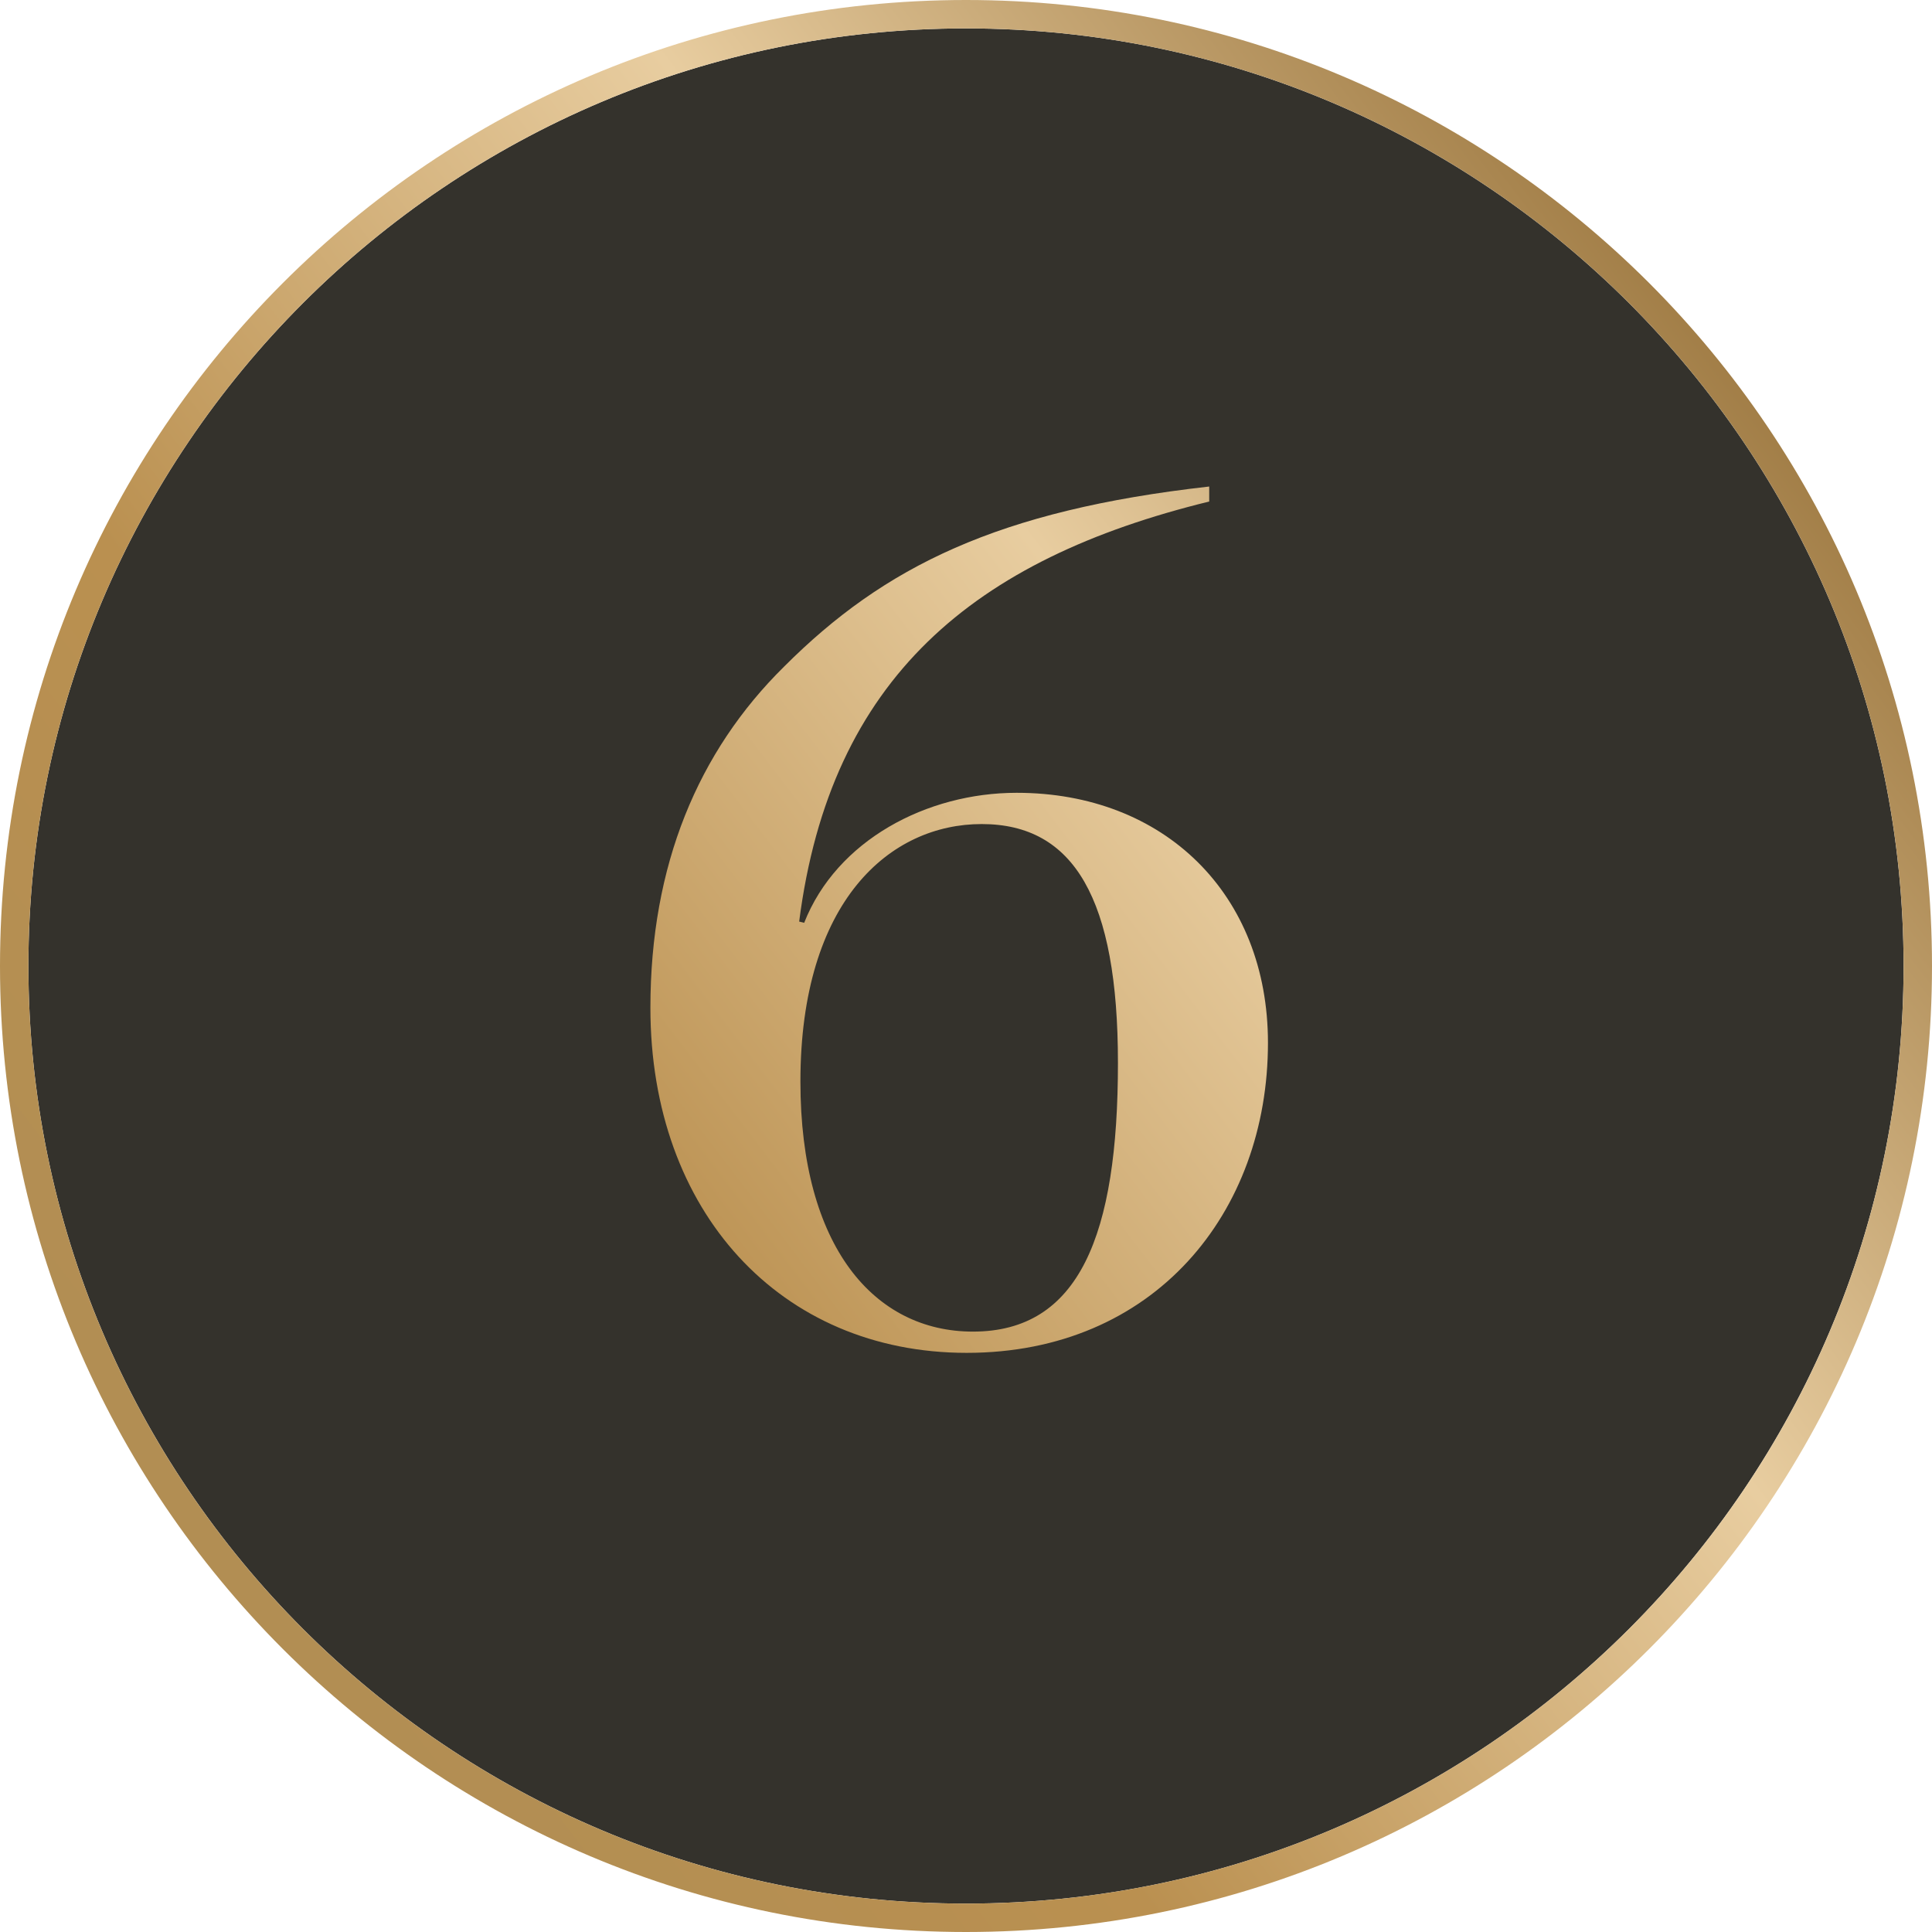
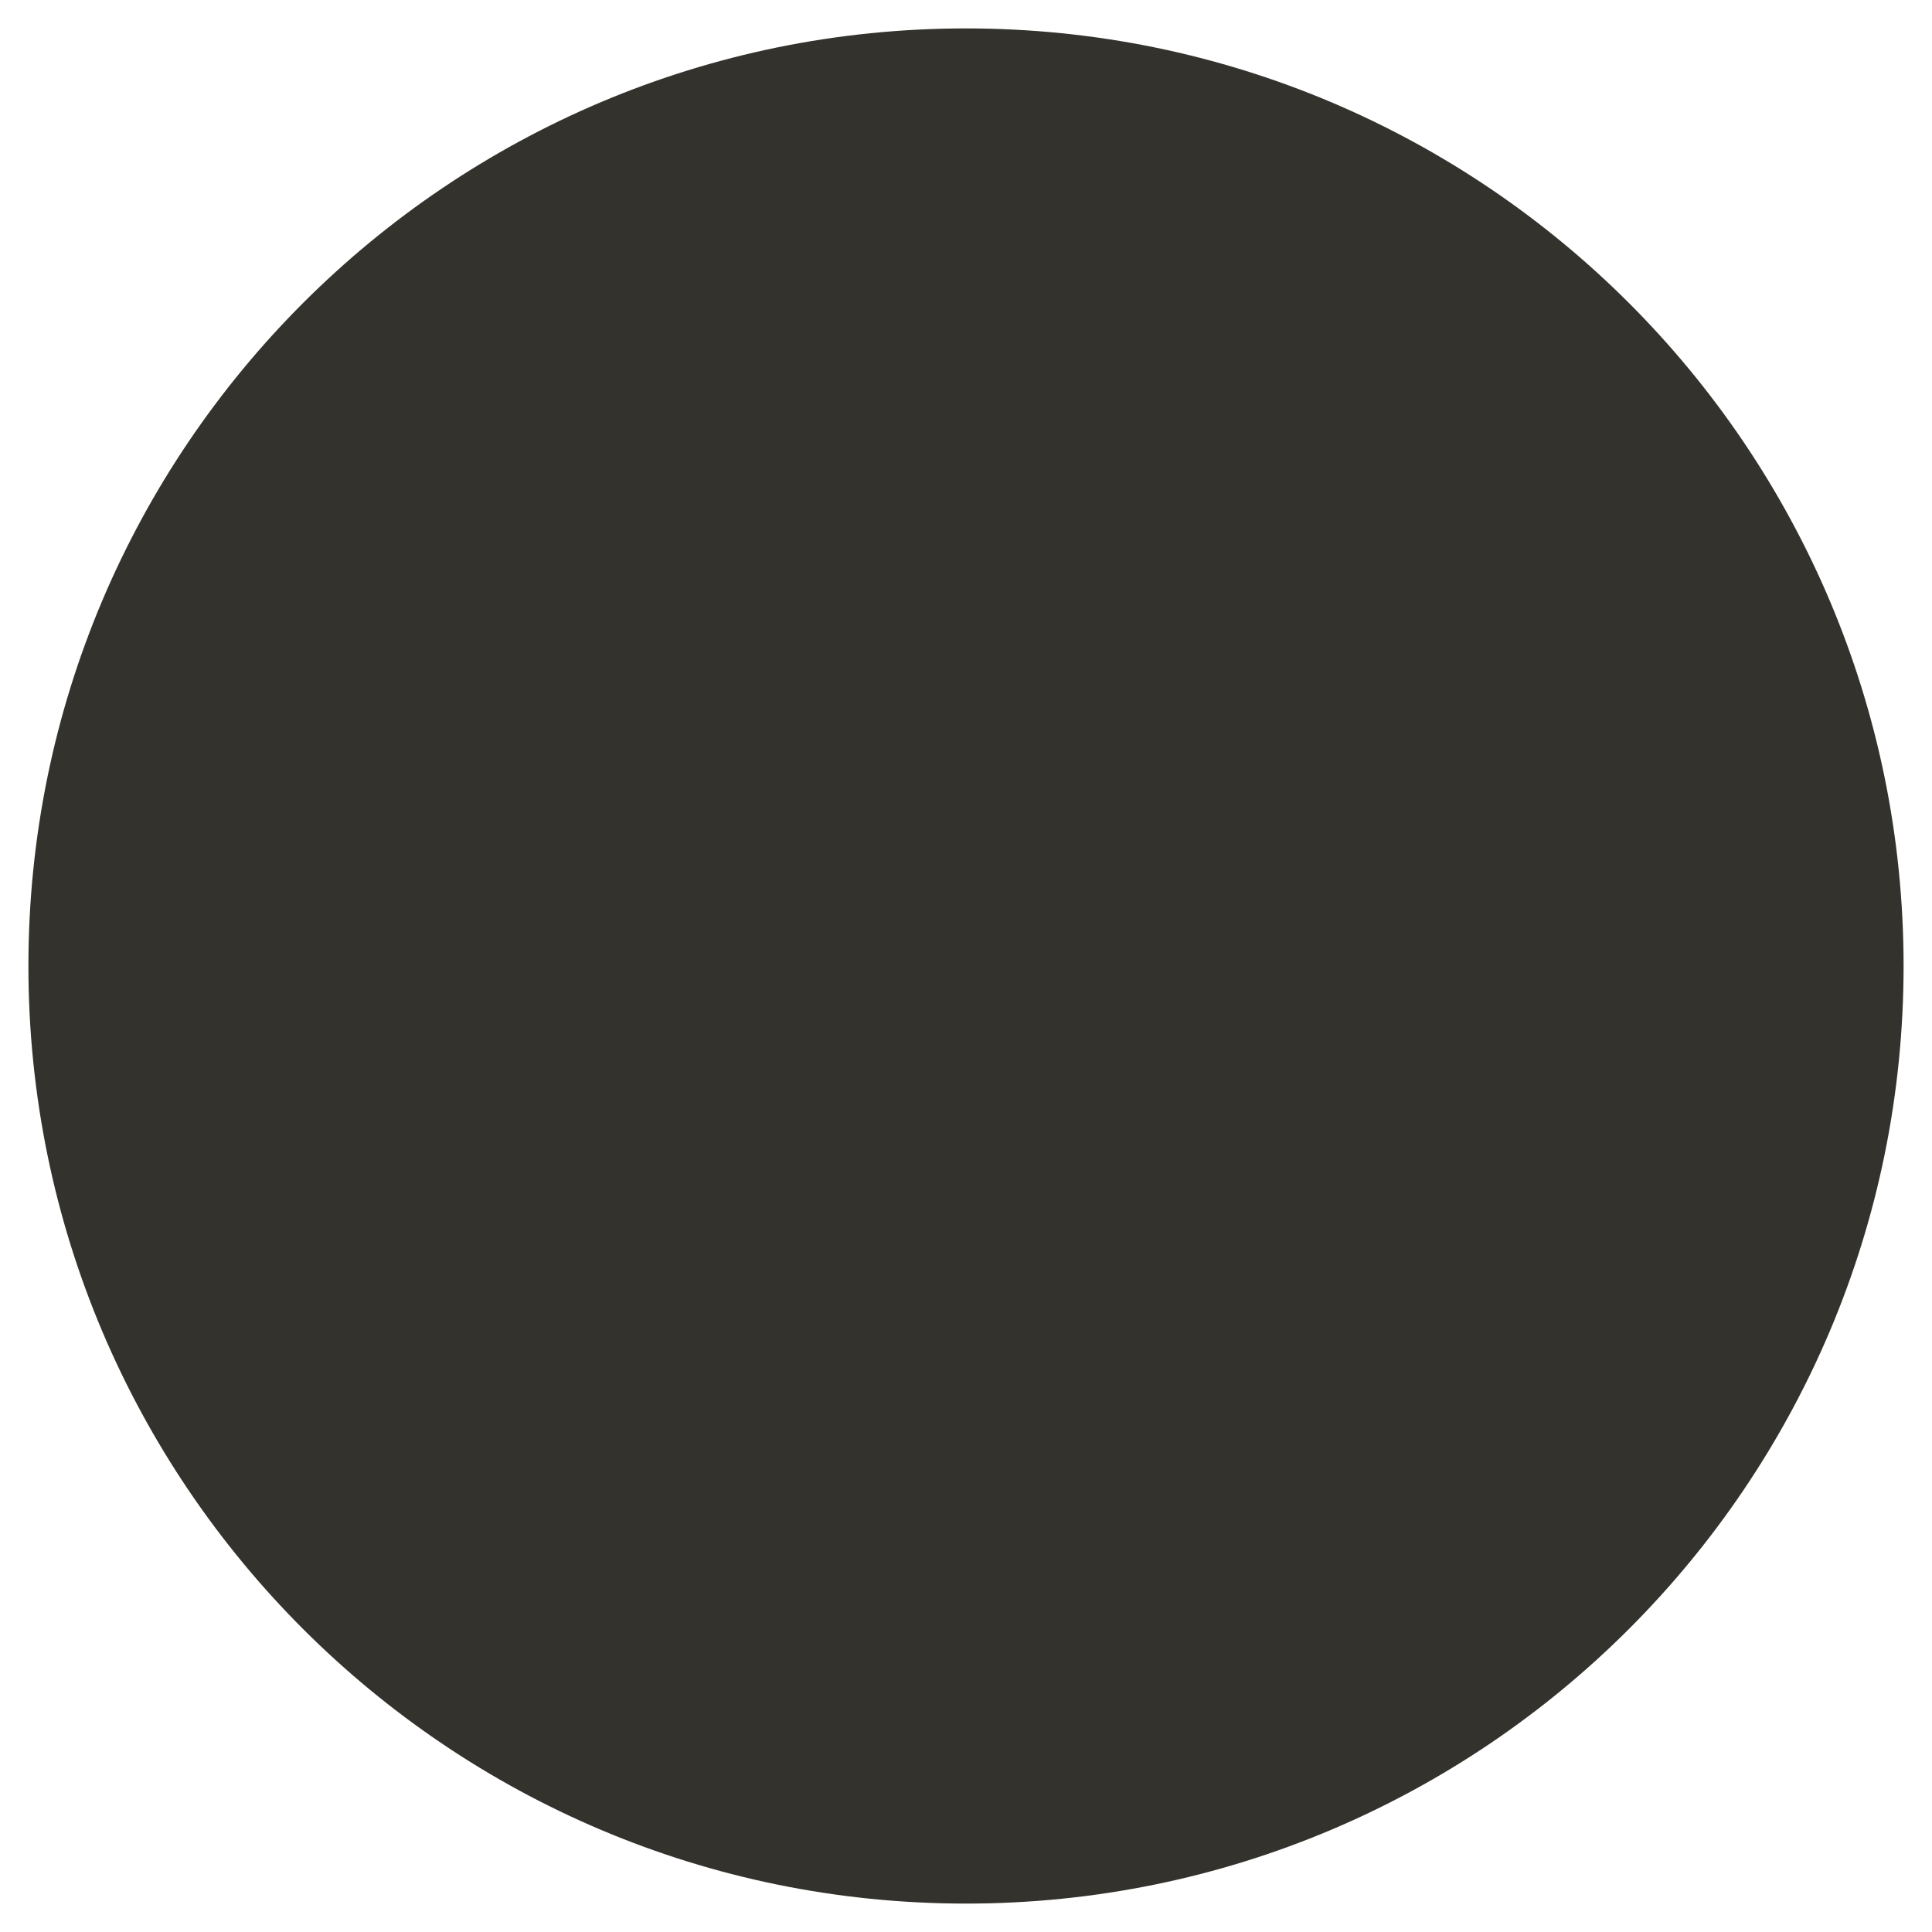
<svg xmlns="http://www.w3.org/2000/svg" width="68" height="68" viewBox="0 0 68 68" fill="none">
  <path d="M67 34C67 52.225 52.225 67 34 67C15.775 67 1 52.225 1 34C1 15.775 15.775 1 34 1C52.225 1 67 15.775 67 34Z" fill="#2C2A24" fill-opacity="0.96" />
-   <path d="M34.024 47.616C27.468 47.616 22.892 42.644 22.892 35.472C22.892 30.456 24.564 26.452 27.6 23.46C31.12 19.94 35.124 17.96 42.56 17.124V17.652C34.288 19.676 29.228 23.856 28.128 32.436L28.304 32.48C29.448 29.576 32.616 27.904 35.784 27.904C40.976 27.904 44.628 31.468 44.628 36.704C44.628 42.688 40.624 47.616 34.024 47.616ZM34.244 46.868C37.984 46.868 39.348 43.48 39.348 37.408C39.348 31.644 37.808 29.004 34.552 29.004C31.34 29.004 28.172 31.688 28.172 38.068C28.172 43.876 30.768 46.868 34.244 46.868Z" fill="url(#paint0_linear_3658_1686)" />
-   <path d="M34 0.5C52.502 0.5 67.5 15.498 67.5 34C67.5 52.502 52.502 67.5 34 67.5C15.498 67.5 0.5 52.502 0.5 34C0.5 15.498 15.498 0.5 34 0.5Z" stroke="url(#paint1_linear_3658_1686)" />
  <defs>
    <linearGradient id="paint0_linear_3658_1686" x1="73.081" y1="-27.18" x2="-16.236" y2="40.945" gradientUnits="userSpaceOnUse">
      <stop offset="0.28" stop-color="#9A753D" />
      <stop offset="0.51" stop-color="#E8CDA0" />
      <stop offset="0.74" stop-color="#BA9050" />
      <stop offset="1" stop-color="#AD8D55" />
    </linearGradient>
    <linearGradient id="paint1_linear_3658_1686" x1="73.081" y1="-27.18" x2="-16.236" y2="40.945" gradientUnits="userSpaceOnUse">
      <stop offset="0.28" stop-color="#9A753D" />
      <stop offset="0.51" stop-color="#E8CDA0" />
      <stop offset="0.74" stop-color="#BA9050" />
      <stop offset="1" stop-color="#AD8D55" />
    </linearGradient>
  </defs>
</svg>